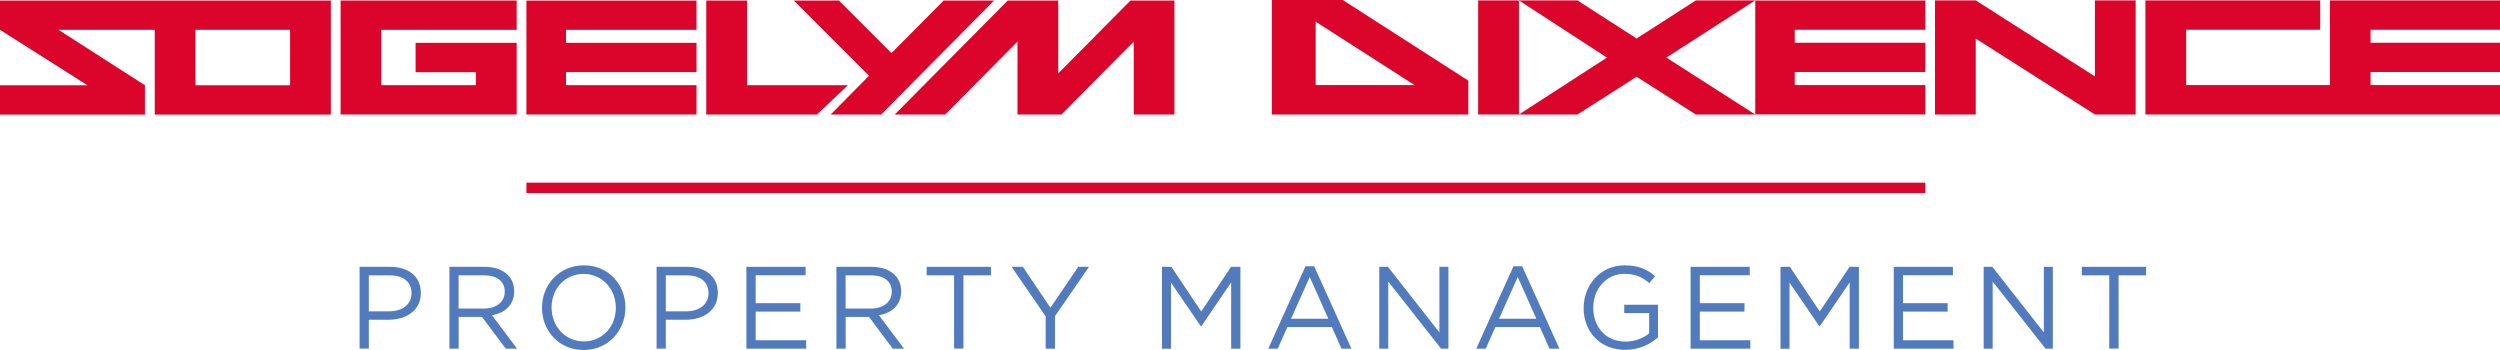
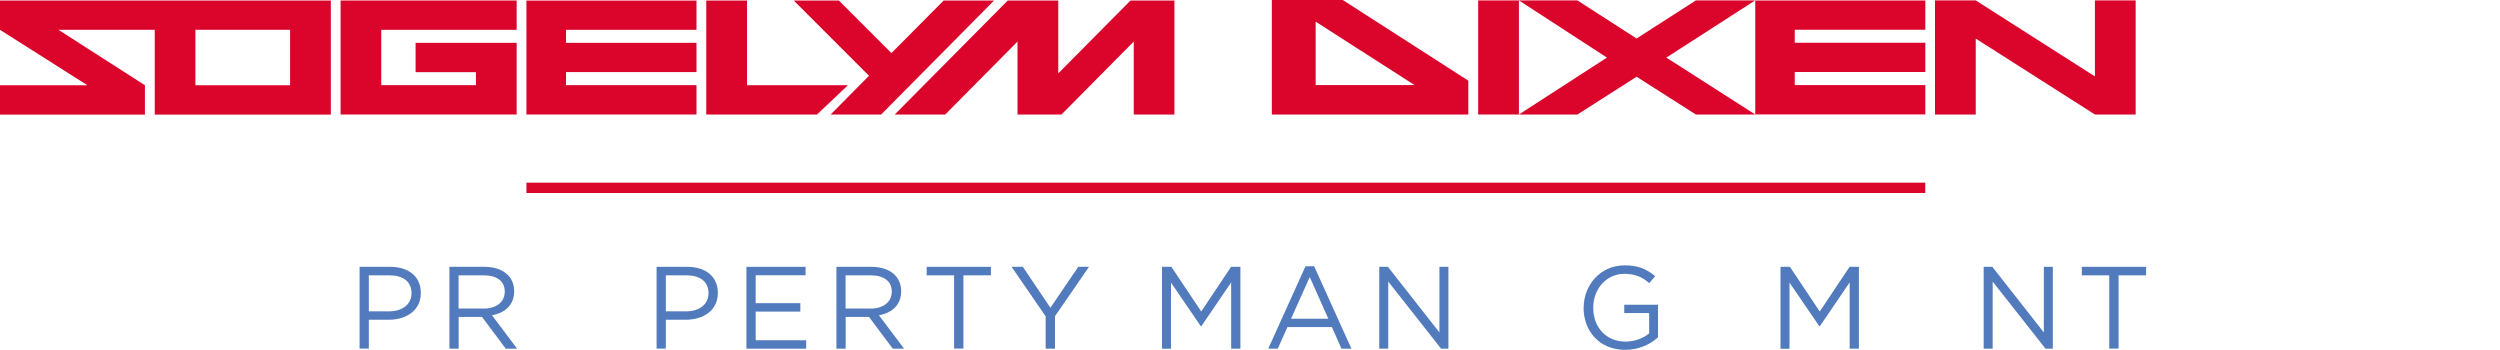
<svg xmlns="http://www.w3.org/2000/svg" id="Calque_1" width="300" height="42" viewBox="0 0 300 42">
  <polygon points="83.58 3.58 83.58 .07 68.2 .07 63.17 .07 63.17 4.18 63.17 5.17 63.17 8.65 63.17 9.64 63.17 13.74 83.58 13.74 83.58 10.22 67.92 10.22 67.92 8.65 83.58 8.65 83.58 5.14 67.92 5.14 67.92 3.58 83.58 3.58" fill="#db052c" />
  <path d="m0,3.58l10.49,6.65H0v3.52h17.39v-3.52L7.02,3.58h11.55v10.17h21.13V.06H0v3.52Zm23.45,6.65V3.58h11.36v6.65h-11.36Z" fill="#db052c" />
  <polyline points="40.87 1.43 40.87 .06 62 .06 62 3.58 45.75 3.58 45.75 10.22 57.11 10.22 57.11 8.66 49.87 8.66 49.87 5.14 59.45 5.14 62 5.14 62 13.74 40.87 13.74 40.87 10.22 40.87 3.58 40.87 1.43" fill="#db052c" />
  <polyline points="89.64 10.22 89.64 .06 84.75 .06 84.75 10.22 84.75 11 84.75 13.74 98.04 13.74 101.76 10.22 89.64 10.22" fill="#db052c" />
  <polyline points="113.24 .06 106.97 6.37 100.66 .06 95.25 .06 104.28 9.09 99.68 13.74 105.74 13.74 119.29 .06 113.24 .06" fill="#db052c" />
  <polyline points="136.05 .06 135.66 .06 126.99 8.81 126.99 .06 122.1 .06 120.93 .06 107.37 13.74 113.43 13.74 122.1 4.99 122.1 13.74 126.99 13.74 127.38 13.74 136.05 4.99 136.05 13.74 140.93 13.74 140.93 .06 136.05 .06" fill="#db052c" />
  <path d="m157.88,2.6v7.61h11.87l-11.87-7.61h0Zm18.32,11.14h-23.58V0h8.51l15.07,9.68v4.07Z" fill="#db052c" />
  <polyline points="210.62 .05 203.5 .05 196.39 4.62 189.29 .05 182.27 .05 192.83 6.91 182.27 13.74 189.29 13.74 196.39 9.21 203.5 13.74 210.63 13.74 199.96 6.91 210.62 .05" fill="#db052c" />
  <rect x="177.38" y=".05" width="4.89" height="13.69" fill="#db052c" />
  <polygon points="231.04 3.57 231.04 .06 215.65 .06 210.63 .06 210.63 4.17 210.63 5.16 210.63 8.64 210.63 9.63 210.63 13.73 231.04 13.73 231.04 10.21 215.37 10.21 215.37 8.64 231.04 8.64 231.04 5.13 215.37 5.13 215.37 3.57 231.04 3.57" fill="#db052c" />
-   <polygon points="257.45 13.74 284.62 13.74 300 13.74 300 10.21 284.47 10.21 284.47 8.64 300 8.64 300 5.13 284.47 5.13 284.47 3.57 300 3.57 300 .05 284.62 .05 279.59 .05 279.59 4.17 279.59 6.82 279.59 10.21 262.34 10.21 262.34 3.57 278.42 3.57 278.42 .05 257.45 .05 257.45 13.74" fill="#db052c" />
  <polygon points="256.28 .05 256.28 13.74 251.39 13.74 237.09 4.63 237.09 13.74 232.2 13.74 232.2 .05 237.09 .05 251.39 9.17 251.39 .05 256.28 .05" fill="#db052c" />
  <rect x="63.17" y="21.92" width="167.86" height="1.24" fill="#db052c" />
  <path d="m43.16,32.02h3.67c2.22,0,3.67,1.18,3.67,3.11v.03c0,2.12-1.77,3.21-3.86,3.21h-2.38v3.46h-1.11v-9.82Zm3.53,5.34c1.63,0,2.69-.87,2.69-2.16v-.03c0-1.4-1.05-2.13-2.64-2.13h-2.48v4.32h2.43Z" fill="#517bbc" />
  <path d="m53.93,32.02h4.22c1.22,0,2.17.36,2.79.98.49.49.76,1.15.76,1.94v.03c0,1.63-1.12,2.59-2.66,2.86l3.01,4.01h-1.36l-2.85-3.81h-2.8v3.81h-1.11v-9.82Zm4.12,5.01c1.46,0,2.52-.76,2.52-2.02v-.03c0-1.22-.93-1.94-2.51-1.94h-3.03v3.98h3.01Z" fill="#517bbc" />
-   <path d="m65.04,36.95v-.03c0-2.71,2.03-5.08,5.02-5.08s4.99,2.34,4.99,5.05t0,.03c0,2.71-2.03,5.08-5.02,5.08s-4.99-2.34-4.99-5.05Zm8.86,0v-.03c0-2.23-1.63-4.05-3.87-4.05s-3.84,1.79-3.84,4.02v.03c0,2.23,1.63,4.05,3.87,4.05s3.84-1.79,3.84-4.02Z" fill="#517bbc" />
  <path d="m78.8,32.02h3.67c2.22,0,3.67,1.18,3.67,3.11v.03c0,2.12-1.77,3.21-3.86,3.21h-2.38v3.46h-1.11v-9.82Zm3.53,5.34c1.63,0,2.69-.87,2.69-2.16v-.03c0-1.4-1.05-2.13-2.64-2.13h-2.48v4.32h2.43Z" fill="#517bbc" />
  <path d="m89.57,32.02h7.1v1.01h-5.99v3.35h5.36v1.01h-5.36v3.44h6.06v1.01h-7.17v-9.82Z" fill="#517bbc" />
  <path d="m100.37,32.02h4.22c1.22,0,2.17.36,2.79.98.49.49.76,1.15.76,1.94v.03c0,1.63-1.12,2.59-2.67,2.86l3.02,4.01h-1.36l-2.85-3.81h-2.8v3.81h-1.11v-9.82Zm4.12,5.01c1.46,0,2.52-.76,2.52-2.02v-.03c0-1.22-.93-1.94-2.51-1.94h-3.03v3.98h3.01Z" fill="#517bbc" />
  <path d="m114.5,33.04h-3.3v-1.02h7.71v1.02h-3.3v8.79h-1.12v-8.79Z" fill="#517bbc" />
  <path d="m125.47,37.95l-4.08-5.93h1.35l3.31,4.91,3.34-4.91h1.29l-4.08,5.92v3.9h-1.12v-3.88Z" fill="#517bbc" />
  <path d="m139.45,32.02h1.12l3.58,5.36,3.58-5.36h1.12v9.82h-1.11v-7.95l-3.58,5.26h-.06l-3.58-5.24v7.94h-1.08v-9.82Z" fill="#517bbc" />
  <path d="m156.66,31.95h1.04l4.47,9.89h-1.19l-1.15-2.59h-5.34l-1.16,2.59h-1.14l4.47-9.89Zm2.74,6.3l-2.23-5.01-2.24,5.01h4.47Z" fill="#517bbc" />
  <path d="m165.51,32.02h1.04l6.18,7.87v-7.87h1.08v9.82h-.88l-6.34-8.05v8.05h-1.08v-9.82Z" fill="#517bbc" />
-   <path d="m181.62,31.95h1.04l4.47,9.89h-1.19l-1.15-2.59h-5.34l-1.16,2.59h-1.14l4.47-9.89Zm2.74,6.3l-2.23-5.01-2.24,5.01h4.47Z" fill="#517bbc" />
  <path d="m190.04,36.95v-.03c0-2.69,1.98-5.08,4.92-5.08,1.65,0,2.68.48,3.66,1.3l-.71.84c-.74-.66-1.61-1.12-2.99-1.12-2.17,0-3.73,1.84-3.73,4.02v.03c0,2.34,1.5,4.08,3.88,4.08,1.12,0,2.16-.43,2.83-.98v-2.44h-2.99v-1h4.05v3.91c-.91.83-2.27,1.5-3.94,1.5-3.08,0-4.99-2.24-4.99-5.05Z" fill="#517bbc" />
-   <path d="m202.87,32.02h7.1v1.01h-5.99v3.35h5.36v1.01h-5.36v3.44h6.06v1.01h-7.17v-9.82Z" fill="#517bbc" />
  <path d="m213.67,32.02h1.12l3.58,5.36,3.58-5.36h1.12v9.82h-1.11v-7.95l-3.58,5.26h-.06l-3.58-5.24v7.94h-1.08v-9.82Z" fill="#517bbc" />
-   <path d="m227.25,32.02h7.1v1.01h-5.99v3.35h5.36v1.01h-5.36v3.44h6.06v1.01h-7.17v-9.82Z" fill="#517bbc" />
  <path d="m238.04,32.02h1.04l6.18,7.87v-7.87h1.08v9.82h-.88l-6.34-8.05v8.05h-1.08v-9.82Z" fill="#517bbc" />
  <path d="m253.12,33.04h-3.3v-1.02h7.71v1.02h-3.3v8.79h-1.12v-8.79Z" fill="#517bbc" />
</svg>